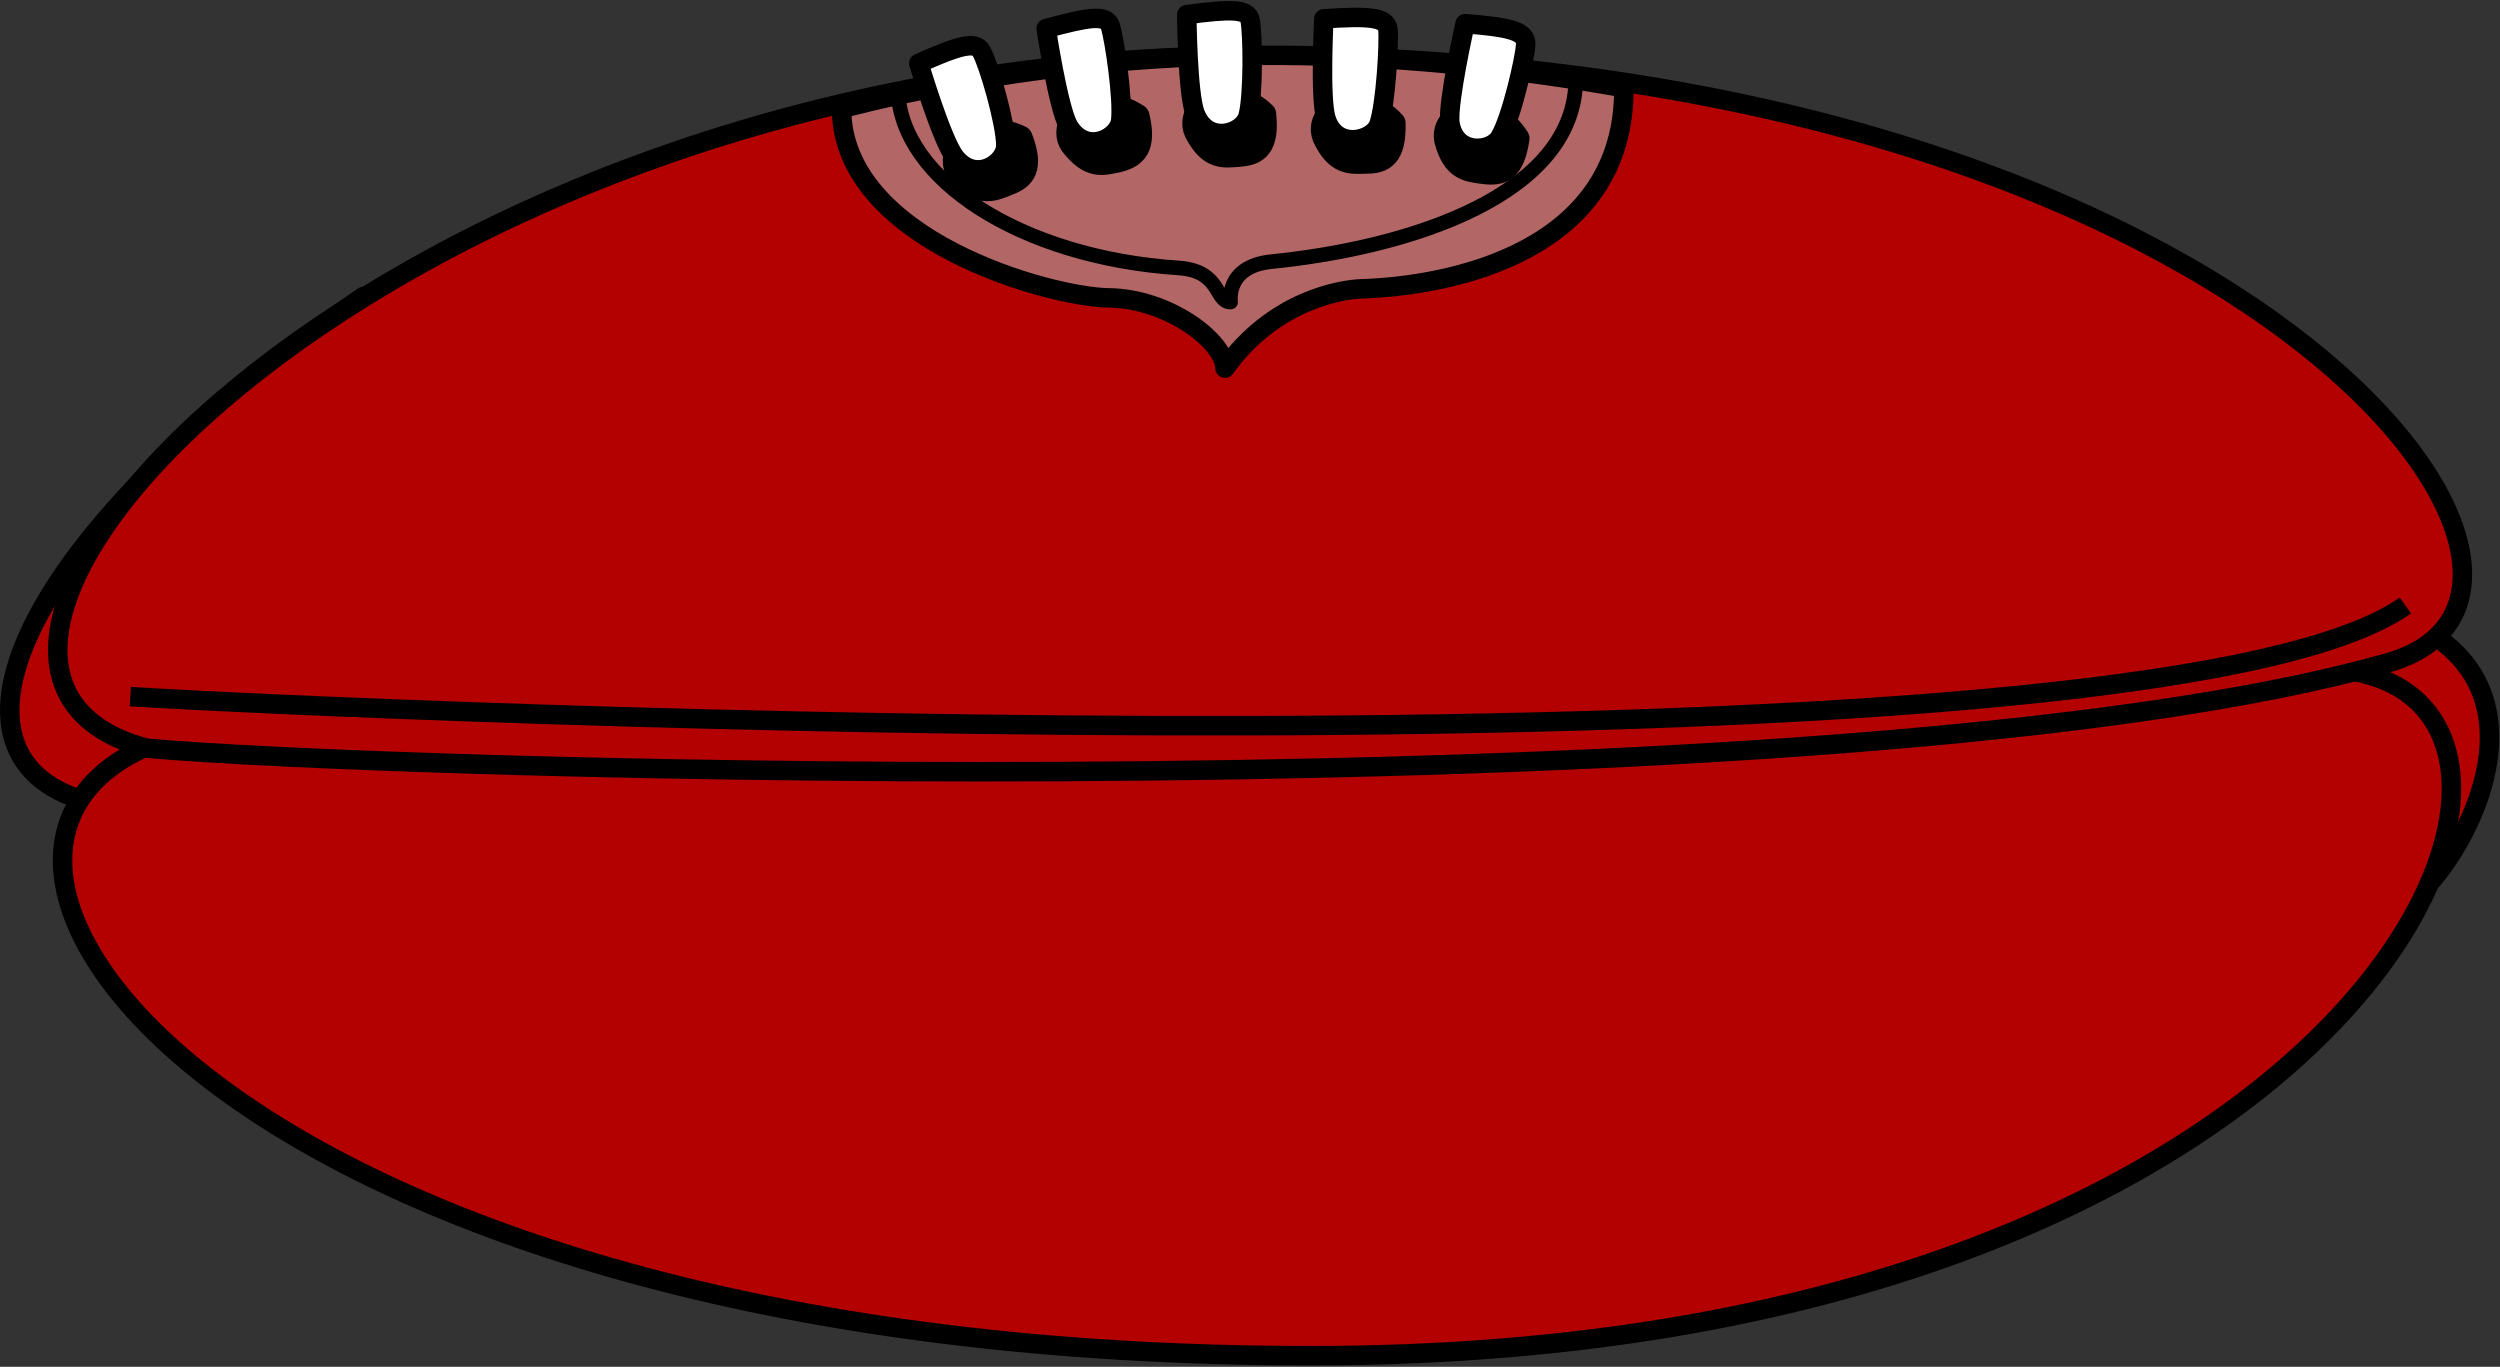
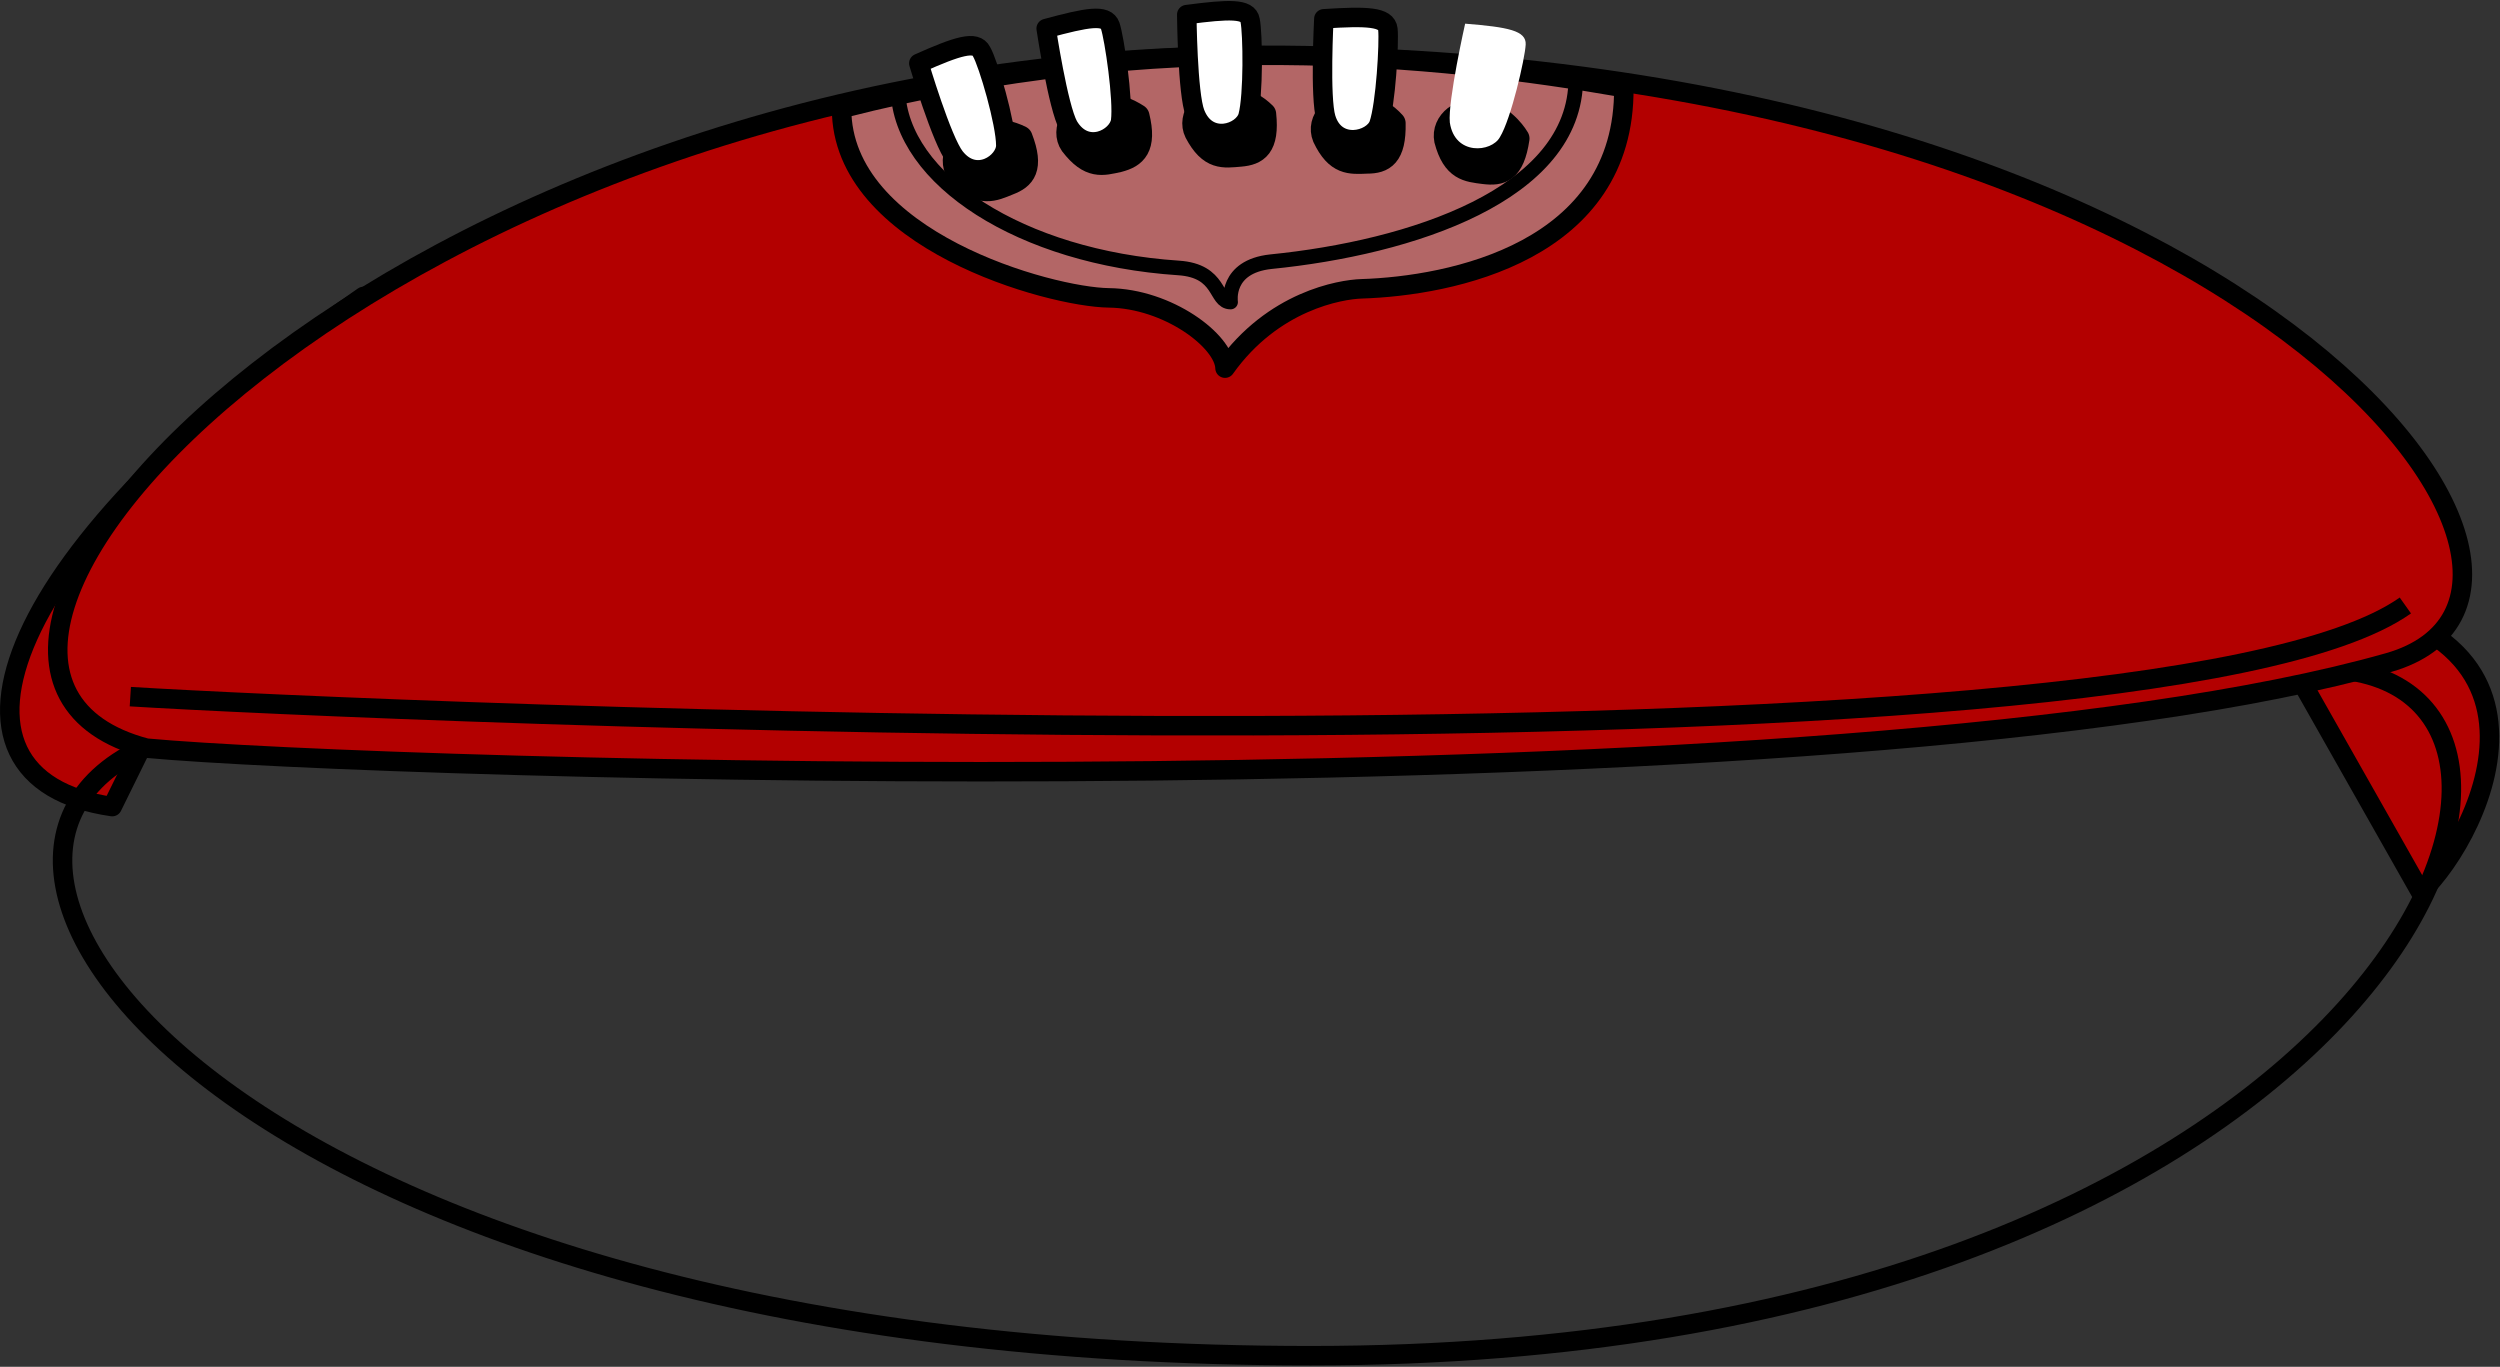
<svg xmlns="http://www.w3.org/2000/svg" xml:space="preserve" width="135.77" height="74.23" fill-rule="evenodd" stroke-linejoin="round" stroke-width="28.222" preserveAspectRatio="xMidYMid" version="1.2" viewBox="0 0 3592.259 1964">
  <rect x="0" y="0" width="3592.259" height="1964" fill="#333333" stroke="none" />
  <defs class="ClipPathGroup">
    <clipPath id="a" clipPathUnits="userSpaceOnUse">
      <path d="M0 0h21590v27940H0z" />
    </clipPath>
  </defs>
  <g class="SlideGroup">
    <g class="Slide" clip-path="url(#a)" transform="translate(-9601.742 -12162)">
      <g class="Page">
        <g class="Group">
          <g class="com.sun.star.drawing.ClosedBezierShape">
            <path fill="none" d="M12823 13001h371v458h-371z" class="BoundingBox" />
            <path fill="#b30000" d="M12837 13015c496 8 332 345 243 429z" />
            <path fill="none" stroke="#000" stroke-width="28" d="M12837 13015c496 8 332 345 243 429z" />
          </g>
          <g class="com.sun.star.drawing.ClosedBezierShape">
            <path fill="none" d="M9602 12574h538v762h-538z" class="BoundingBox" />
            <path fill="#b30000" d="M9763 13321c-279-40-163-370 361-733z" />
            <path fill="none" stroke="#000" stroke-width="28" d="M9763 13321c-279-40-163-370 361-733z" />
          </g>
          <g class="com.sun.star.drawing.ClosedBezierShape">
            <path fill="none" d="M9678 13111h3462v1015H9678z" class="BoundingBox" />
-             <path fill="#b30000" d="M12971 13125c408 49 30 985-1486 985-1517 0-2060-705-1673-875z" />
-             <path fill="none" stroke="#000" stroke-width="28" d="M12971 13125c408 49 30 985-1486 985-1517 0-2060-705-1673-875z" />
+             <path fill="none" stroke="#000" stroke-width="28" d="M12971 13125c408 49 30 985-1486 985-1517 0-2060-705-1673-875" />
          </g>
          <g class="com.sun.star.drawing.ClosedBezierShape">
            <path fill="none" d="M9671 12228h3485v1058H9671z" class="BoundingBox" />
            <path fill="#b30000" d="M9812 13237c-451-119 347-995 1597-995 1420 0 1986 769 1625 872-774 220-2890 154-3222 123z" />
            <path fill="none" stroke="#000" stroke-width="28" d="M9812 13237c-451-119 347-995 1597-995 1420 0 1986 769 1625 872-774 220-2890 154-3222 123z" />
          </g>
          <g class="com.sun.star.drawing.ClosedBezierShape">
            <path fill="none" d="M10797 12227h1154v479h-1154z" class="BoundingBox" />
            <path fill="#b36666" d="M11935 12288c2 236-249 285-377 289-30 1-127 17-196 114-1-39-82-100-167-101-84-1-384-83-384-272 456-117 854-77 1124-30z" />
            <path fill="none" stroke="#000" stroke-width="28" d="M11935 12288c2 236-249 285-377 289-30 1-127 17-196 114-1-39-82-100-167-101-84-1-384-83-384-272 456-117 854-77 1124-30z" />
          </g>
          <g fill="none" class="com.sun.star.drawing.OpenBezierShape">
            <path d="M10881 12264h997v344h-997z" class="BoundingBox" />
            <path stroke="#000" stroke-width="21" d="M10892 12292c4 128 177 240 403 255 62 4 52 49 75 49 0 0-8-51 58-58 200-20 438-96 438-263" />
          </g>
          <g class="Group">
            <g class="com.sun.star.drawing.ClosedBezierShape">
              <path fill="none" d="M10956 12332h139v121h-139z" class="BoundingBox" />
              <path d="M11068 12360c17 44 4 57-17 65-22 9-40 18-70-12-16-18-4-53 26-61 31-8 61 8 61 8z" />
              <path fill="none" stroke="#000" stroke-width="35" d="M11068 12360c17 44 4 57-17 65-22 9-40 18-70-12-16-18-4-53 26-61 31-8 61 8 61 8z" />
            </g>
            <g class="com.sun.star.drawing.ClosedBezierShape">
              <path fill="none" d="M10908 12214h154v208h-154z" class="BoundingBox" />
              <path fill="#fff" d="M10922 12253c56-25 82-33 90-17 10 17 35 103 35 135 0 25-43 55-73 17-19-24-52-135-52-135z" />
              <path fill="none" stroke="#000" stroke-width="28" d="M10922 12253c56-25 82-33 90-17 10 17 35 103 35 135 0 25-43 55-73 17-19-24-52-135-52-135z" />
            </g>
          </g>
          <g class="Group">
            <g class="com.sun.star.drawing.ClosedBezierShape">
              <path fill="none" d="M11119 12294h140v121h-140z" class="BoundingBox" />
              <path d="M11236 12329c11 45-4 57-27 63-23 5-41 11-67-23-14-20 3-53 35-57 30-3 59 17 59 17z" />
              <path fill="none" stroke="#000" stroke-width="35" d="M11236 12329c11 45-4 57-27 63-23 5-41 11-67-23-14-20 3-53 35-57 30-3 59 17 59 17z" />
            </g>
            <g class="com.sun.star.drawing.ClosedBezierShape">
              <path fill="none" d="M11091 12174h137v207h-137z" class="BoundingBox" />
              <path fill="#fff" d="M11105 12203c59-16 86-21 92-4 6 18 19 106 15 137-4 25-50 49-75 7-15-27-32-140-32-140z" />
              <path fill="none" stroke="#000" stroke-width="28" d="M11105 12203c59-16 86-21 92-4 6 18 19 106 15 137-4 25-50 49-75 7-15-27-32-140-32-140z" />
            </g>
          </g>
          <g class="Group">
            <g class="com.sun.star.drawing.ClosedBezierShape">
-               <path fill="none" d="M11300 12283h138v121h-138z" class="BoundingBox" />
              <path d="M11418 12326c5 47-11 56-34 58-24 2-43 6-63-32-11-22 10-51 41-51 32 0 56 25 56 25z" />
              <path fill="none" stroke="#000" stroke-width="35" d="M11418 12326c5 47-11 56-34 58-24 2-43 6-63-32-11-22 10-51 41-51 32 0 56 25 56 25z" />
            </g>
            <g class="com.sun.star.drawing.ClosedBezierShape">
              <path fill="none" d="M11293 12162h124v207h-124z" class="BoundingBox" />
              <path fill="#fff" d="M11307 12183c61-8 88-9 91 8 4 19 5 108-3 138-7 25-58 42-76-4-11-28-12-142-12-142z" />
              <path fill="none" stroke="#000" stroke-width="28" d="M11307 12183c61-8 88-9 91 8 4 19 5 108-3 138-7 25-58 42-76-4-11-28-12-142-12-142z" />
            </g>
          </g>
          <g class="Group">
            <g class="com.sun.star.drawing.ClosedBezierShape">
              <path fill="none" d="M11485 12293h138v121h-138z" class="BoundingBox" />
              <path d="M11604 12339c1 47-15 55-38 55-24 1-43 3-61-35-10-24 14-50 45-48 32 2 54 28 54 28z" />
              <path fill="none" stroke="#000" stroke-width="35" d="M11604 12339c1 47-15 55-38 55-24 1-43 3-61-35-10-24 14-50 45-48 32 2 54 28 54 28z" />
            </g>
            <g class="com.sun.star.drawing.ClosedBezierShape">
-               <path fill="none" d="M11488 12173h124v205h-124z" class="BoundingBox" />
              <path fill="#fff" d="M11504 12189c62-4 90-3 92 15 2 19-3 108-13 137-9 24-62 37-76-9-9-29-3-143-3-143z" />
              <path fill="none" stroke="#000" stroke-width="28" d="M11504 12189c62-4 90-3 92 15 2 19-3 108-13 137-9 24-62 37-76-9-9-29-3-143-3-143z" />
            </g>
          </g>
          <g class="Group">
            <g class="com.sun.star.drawing.ClosedBezierShape">
              <path fill="none" d="M11661 12304h140v125h-140z" class="BoundingBox" />
              <path d="M11782 12361c-7 47-24 51-48 48-23-3-43-4-54-46-5-25 22-47 53-40 32 8 49 38 49 38z" />
              <path fill="none" stroke="#000" stroke-width="35" d="M11782 12361c-7 47-24 51-48 48-23-3-43-4-54-46-5-25 22-47 53-40 32 8 49 38 49 38z" />
            </g>
            <g class="com.sun.star.drawing.ClosedBezierShape">
              <path fill="none" d="M11671 12181h139v210h-139z" class="BoundingBox" />
              <path fill="#fff" d="M11707 12196c62 5 88 10 87 30s-21 107-37 133c-12 22-65 27-72-21-3-31 22-142 22-142z" />
-               <path fill="none" stroke="#000" stroke-width="28" d="M11707 12196c62 5 88 10 87 30s-21 107-37 133c-12 22-65 27-72-21-3-31 22-142 22-142z" />
            </g>
          </g>
          <g fill="none" class="com.sun.star.drawing.OpenBezierShape">
            <path d="M9775 13018h3299v202H9775z" class="BoundingBox" />
            <path stroke="#000" stroke-width="28" d="M9789 13163c321 20 2894 135 3269-131" />
          </g>
        </g>
      </g>
    </g>
  </g>
</svg>